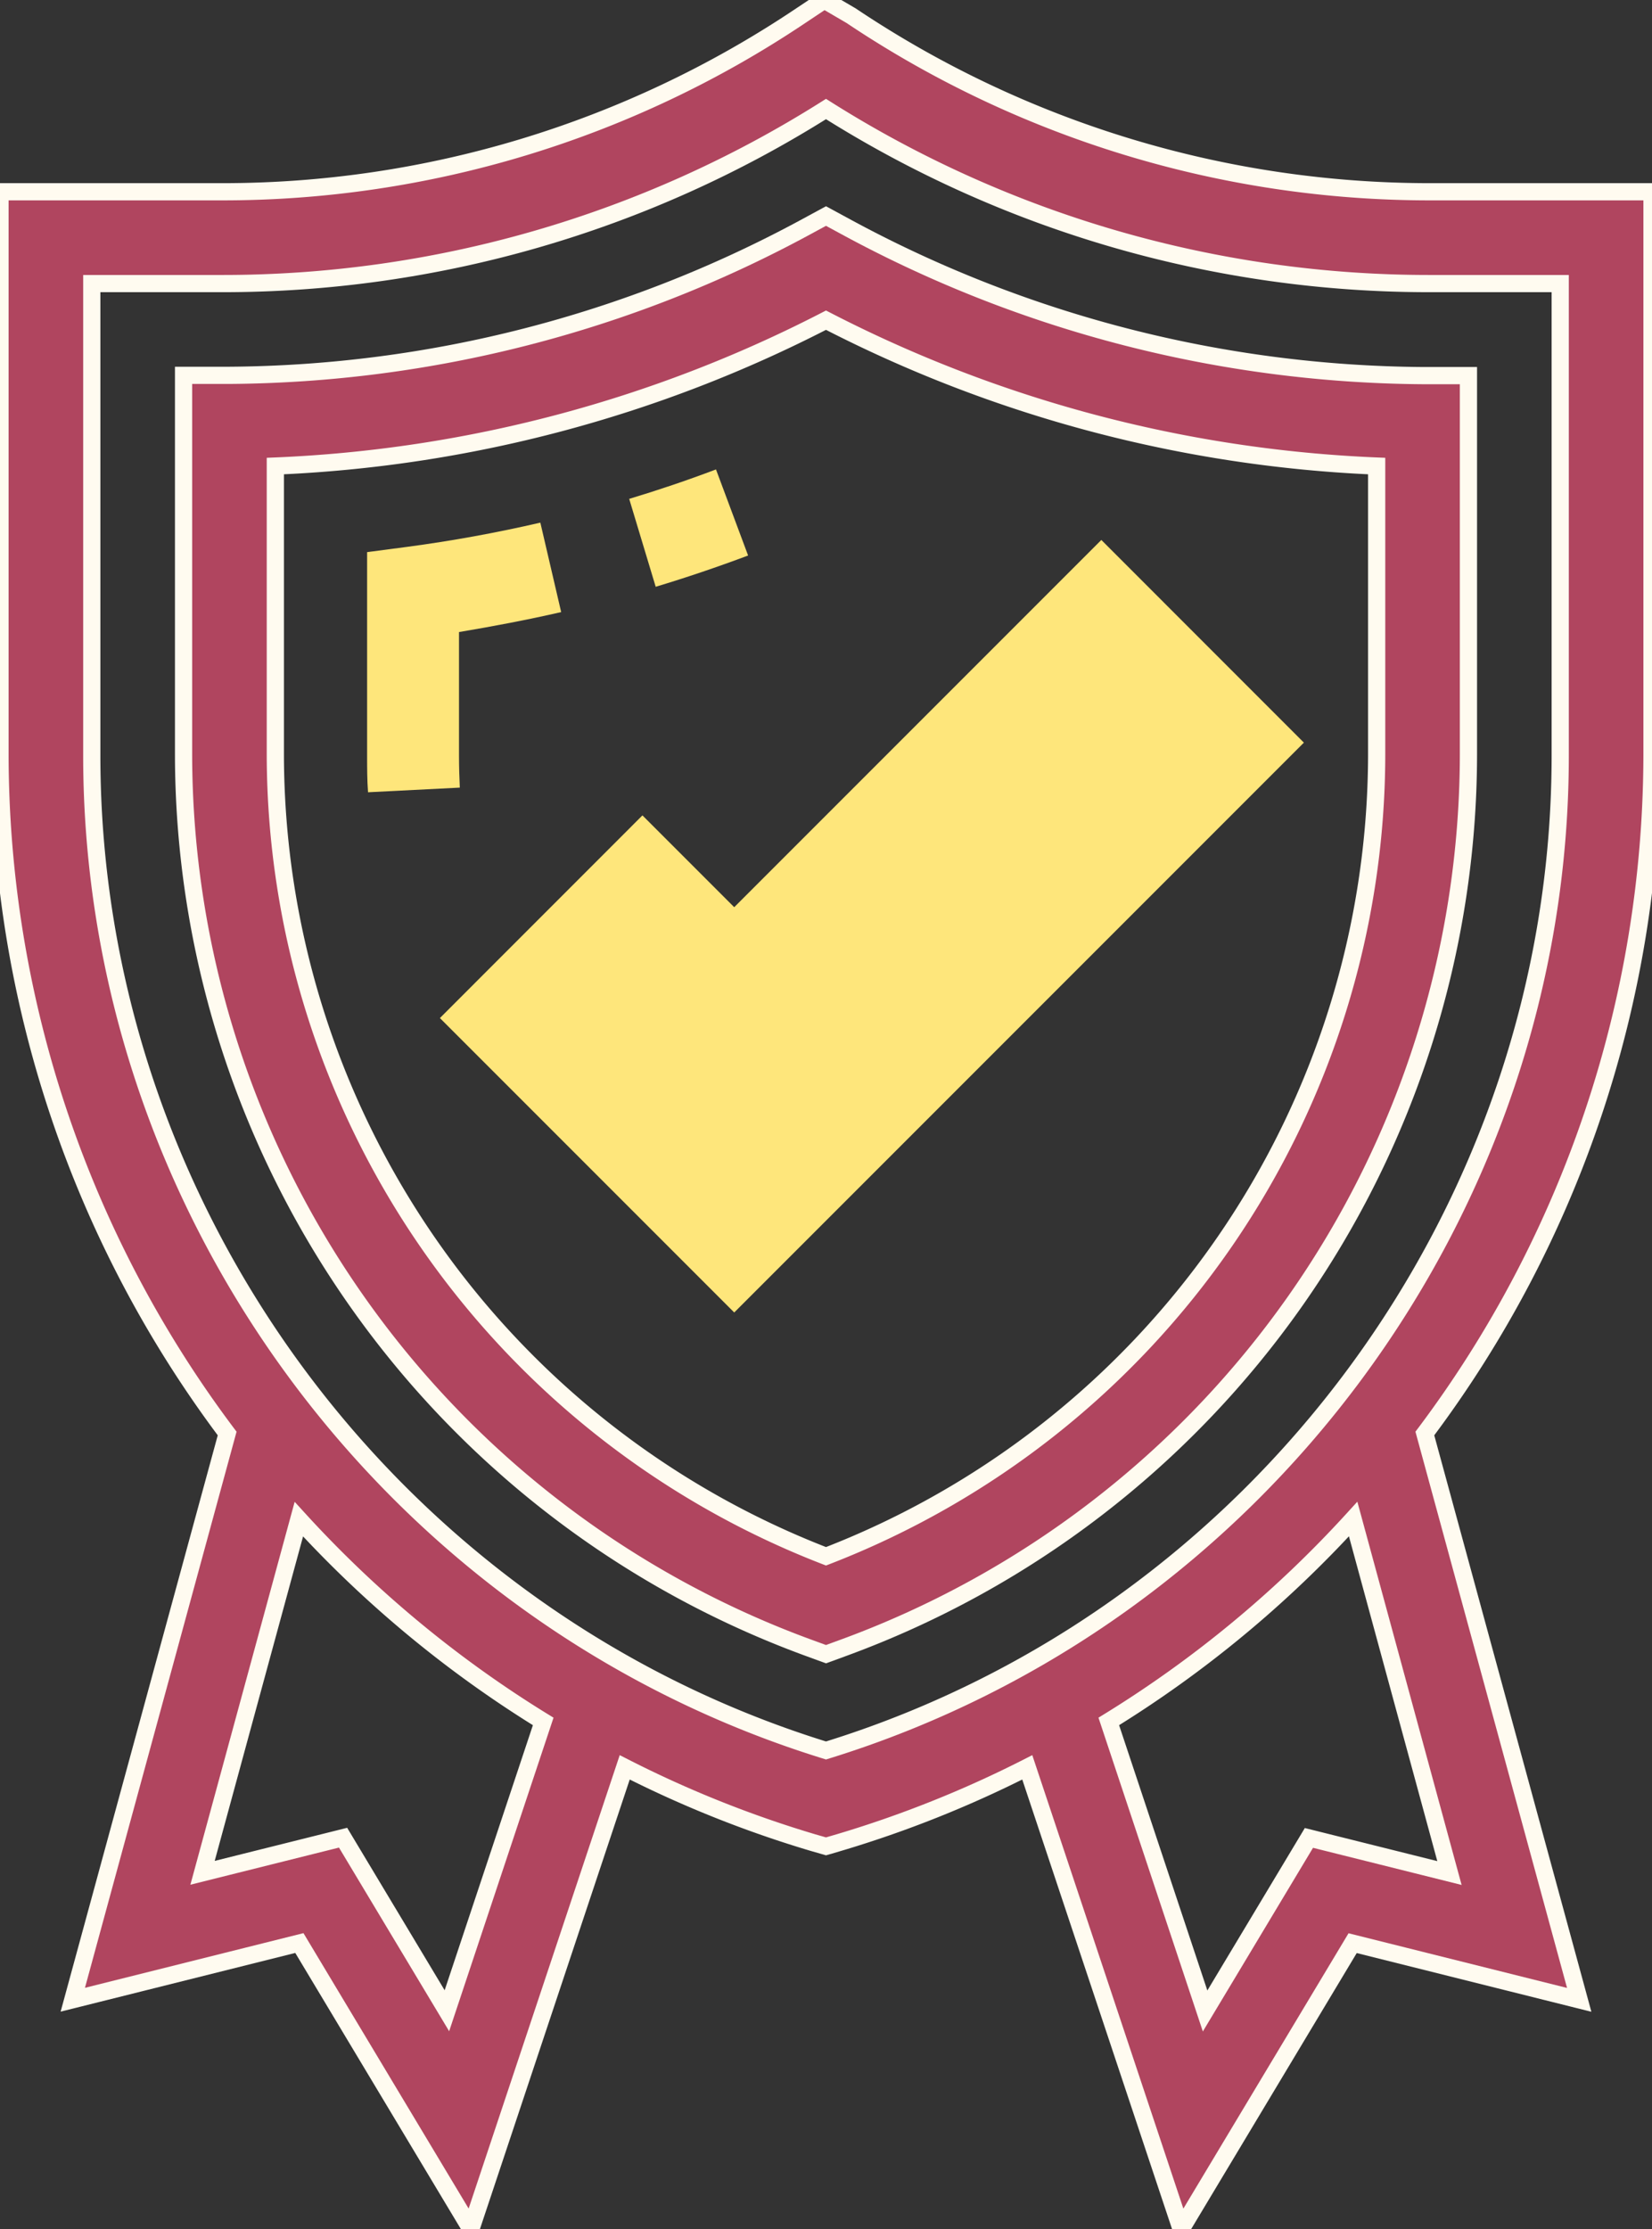
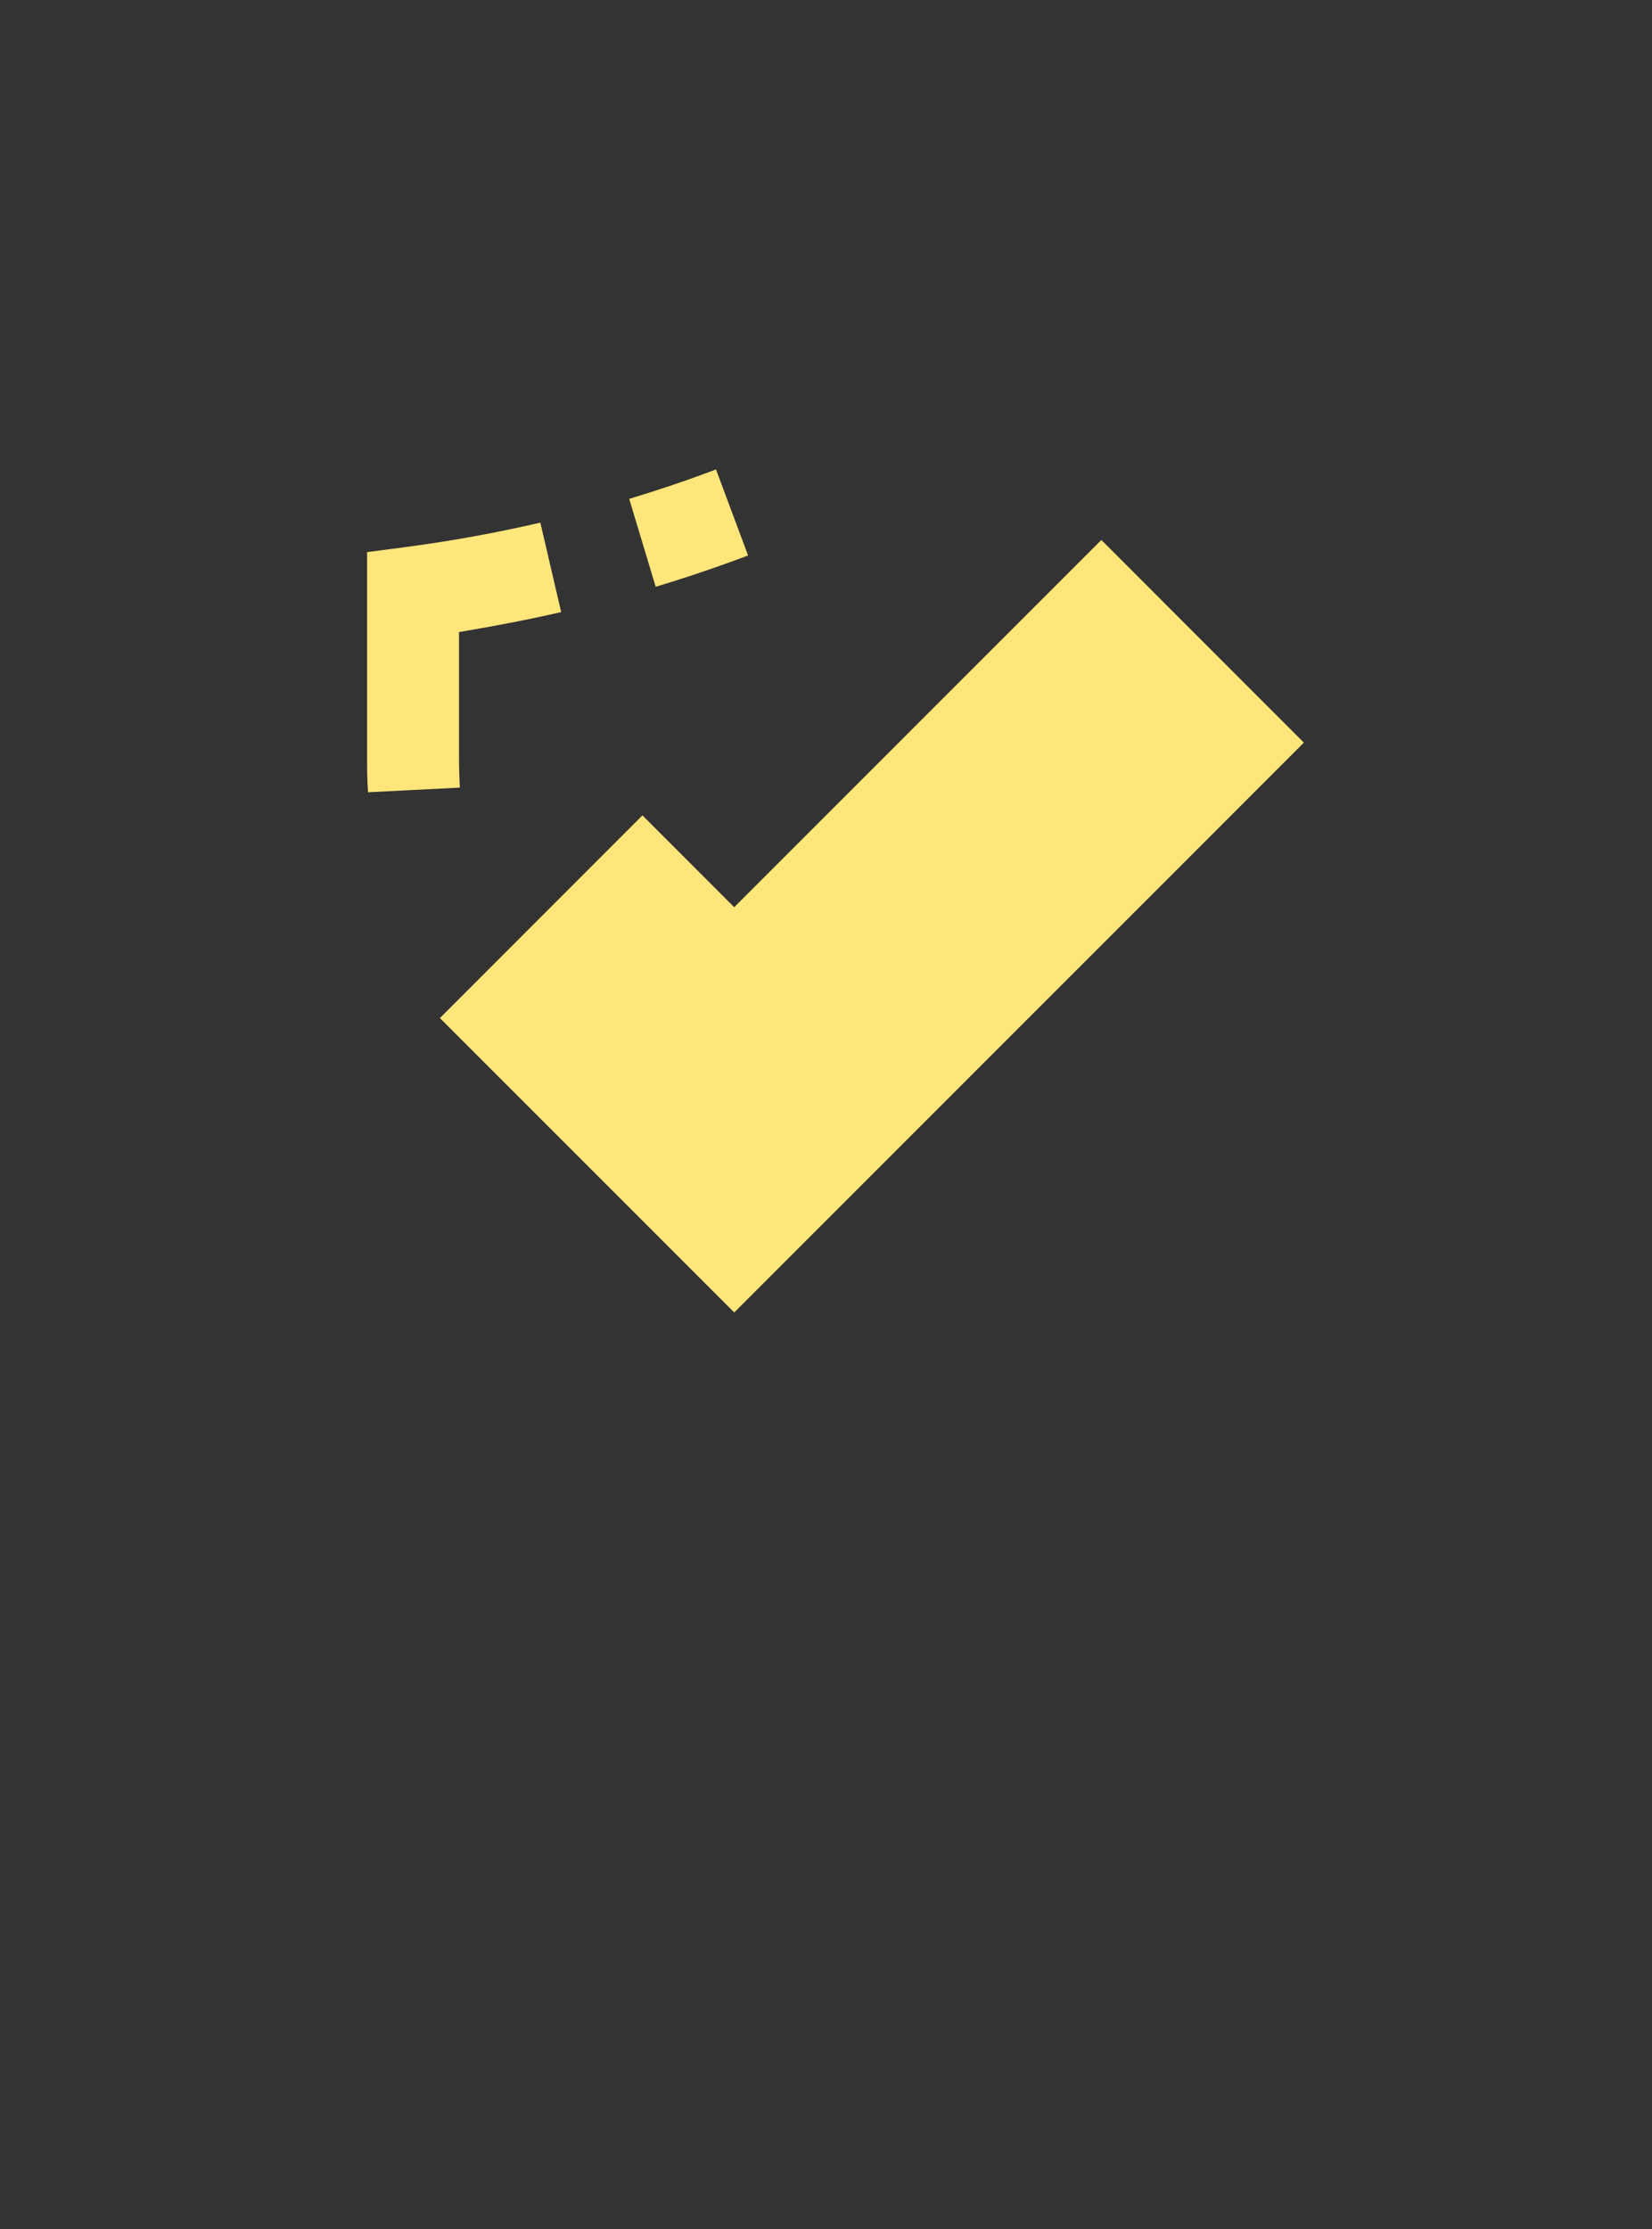
<svg xmlns="http://www.w3.org/2000/svg" id="Capa_1" data-name="Capa 1" viewBox="0 0 288 388.46">
  <rect x="0" y="0" width="288" height="388.46" fill="#333333" stroke="none" />
  <defs>
    <style>.cls-1{fill:#fee67b;}.cls-2{fill:#b0455f;stroke:#fffbf0;stroke-miterlimit:10;stroke-width:3px;}</style>
  </defs>
  <title>иконка 555</title>
  <path class="cls-1" d="M128,228.73,76.69,177.42,112,142.1l16,16,64-64,35.31,35.32Z" />
-   <path class="cls-1" d="M109.69,86.94l4.62,15.32c5.35-1.61,10.78-3.45,16.11-5.45l-5.6-15C119.8,83.71,114.71,85.43,109.69,86.94Z" />
+   <path class="cls-1" d="M109.69,86.94l4.62,15.32c5.35-1.61,10.78-3.45,16.11-5.45l-5.6-15C119.8,83.71,114.71,85.43,109.69,86.94" />
  <path class="cls-1" d="M71,95.3l-7,.92v35.44c0,2.15,0,4.28.16,6.41l16-.81c-.09-1.87-.14-3.72-.14-5.6V110.15c5.94-1,11.9-2.12,17.81-3.48L94.2,91.08C86.49,92.87,78.66,94.28,71,95.3Z" />
-   <path class="cls-2" d="M15.59,33.42H0v98.24A197.26,197.26,0,0,0,39.6,249.82L12.69,348.5l39.5-9.88,29.9,49.84L108.91,308a194.5,194.5,0,0,0,32.83,13.12l2.26.65,2.26-.66A195.3,195.3,0,0,0,179.09,308l26.82,80.47,29.9-49.83,39.5,9.88L248.4,249.82A197.31,197.31,0,0,0,288,131.66V33.42H249.37a181.19,181.19,0,0,1-101-30.69L143.7,0l-4.41,2.94A180.85,180.85,0,0,1,38.63,33.42h-23Zm62.32,317-18.1-30.16-24.5,6.12L52.1,264.75A198.1,198.1,0,0,0,94.7,300Zm174.78-24-24.5-6.12-18.1,30.16L193.3,300a198.1,198.1,0,0,0,42.6-35.27ZM272,131.66c0,79.15-52.51,150.12-128,173.4C68.51,281.78,16,210.81,16,131.66V49.42H38.63A196.9,196.9,0,0,0,144,19,196.76,196.76,0,0,0,249.37,49.42H272Z" />
-   <path class="cls-2" d="M147.82,39.72,144,37.65l-3.82,2.07A213.85,213.85,0,0,1,40,65.41l-8,0v66.2A166,166,0,0,0,141.27,287.28l2.73,1,2.73-1A166,166,0,0,0,256,131.66V65.46l-7.95,0A213.94,213.94,0,0,1,147.82,39.72ZM240,131.66a150,150,0,0,1-96,139.56A150,150,0,0,1,48,131.66V81.22A230,230,0,0,0,144,55.8a230,230,0,0,0,96,25.42Z" />
</svg>